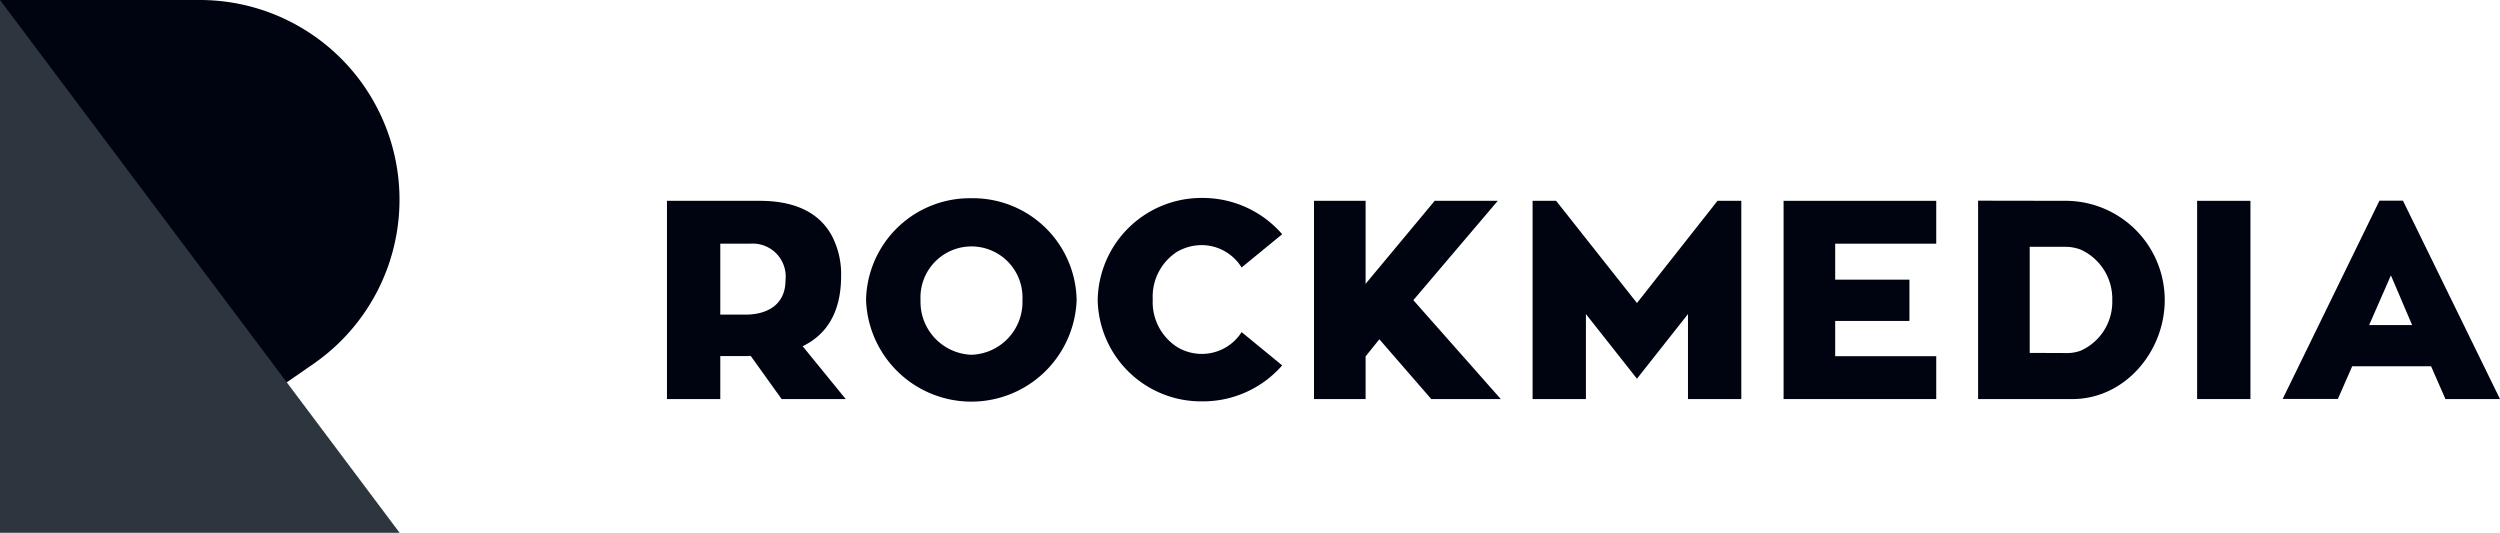
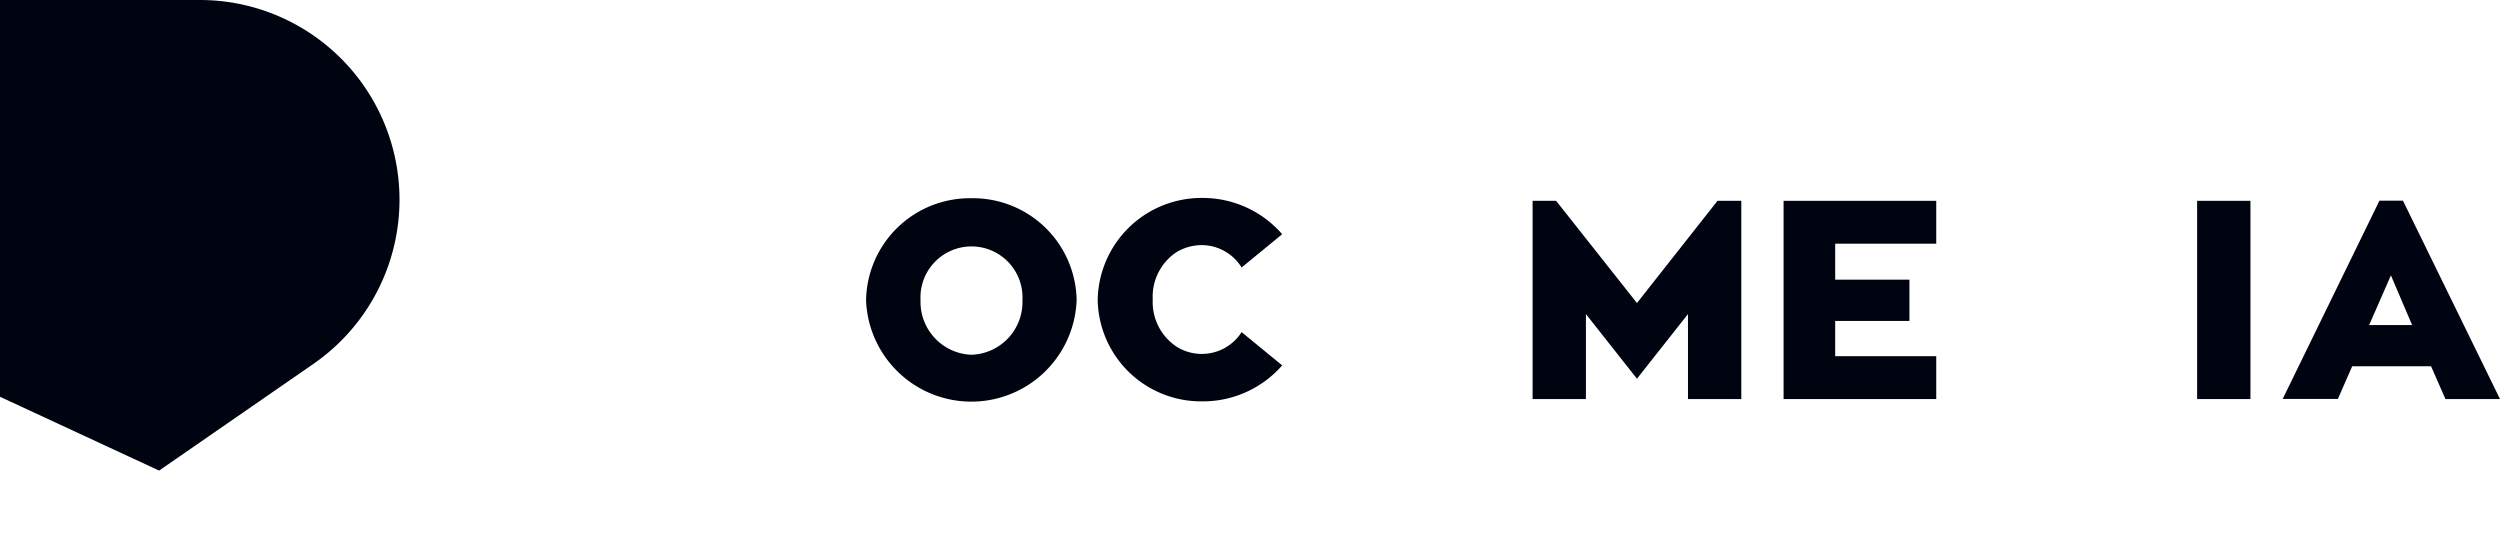
<svg xmlns="http://www.w3.org/2000/svg" viewBox="0 0 174.41 37.17">
  <defs>
    <style>.cls-1,.cls-3{fill:#000310;}.cls-1,.cls-2{fill-rule:evenodd;}.cls-2{fill:#2d363f;}</style>
  </defs>
  <title>Ресурс 2</title>
  <g id="Слой_2" data-name="Слой 2">
    <g id="_1" data-name="1">
      <path class="cls-1" d="M11.1,32.83l10.76-7.44A13.93,13.93,0,0,0,14,0H0V27.68Z" />
-       <polygon class="cls-2" points="0 0 0 37.17 27.88 37.17 0 0" />
      <path class="cls-1" d="M170.54,27.84h3.87L167.64,14H166l-6.75,13.83h3.85l1-2.28h5.5l1,2.28Zm-3.74-8.63,1.48,3.47h-3Z" />
      <rect class="cls-3" x="153.28" y="14.01" width="3.72" height="13.83" />
-       <path class="cls-1" d="M138,14V27.84h6.58c3.66,0,6.44-3.32,6.44-6.9a6.92,6.92,0,0,0-6.9-6.93Zm3.6,10.62V17.22h2.52a2.92,2.92,0,0,1,1.05.2,3.76,3.76,0,0,1,2.19,3.52,3.73,3.73,0,0,1-2.19,3.52,2.75,2.75,0,0,1-1,.17Z" />
      <polygon class="cls-1" points="133.21 22.39 133.21 19.51 128.03 19.51 128.03 17 135.08 17 135.08 14.01 124.43 14.01 124.43 27.84 135.08 27.84 135.08 24.85 128.03 24.85 128.03 22.39 133.21 22.39" />
      <polygon class="cls-1" points="119.82 14.01 114.2 21.14 108.56 14.01 106.92 14.01 106.92 27.84 110.64 27.84 110.64 21.91 114.2 26.42 117.76 21.91 117.76 27.84 121.48 27.84 121.48 14.01 119.82 14.01" />
-       <polygon class="cls-1" points="104.49 14.01 100.09 14.01 95.27 19.8 95.27 14.01 91.67 14.01 91.67 27.84 95.27 27.84 95.27 24.86 96.23 23.67 99.85 27.84 104.7 27.84 98.6 20.94 104.49 14.01" />
      <path class="cls-1" d="M86.62,18.66l2.83-2.32a7.33,7.33,0,0,0-5.56-2.53,7.24,7.24,0,0,0-7.31,7.13A7.21,7.21,0,0,0,83.89,28a7.33,7.33,0,0,0,5.56-2.51l-2.83-2.32a3.29,3.29,0,0,1-2.73,1.52,3.33,3.33,0,0,1-1.72-.45,3.72,3.72,0,0,1-1.75-3.34,3.72,3.72,0,0,1,1.69-3.33,3.46,3.46,0,0,1,1.78-.47A3.29,3.29,0,0,1,86.62,18.66Z" />
      <path class="cls-1" d="M67.77,13.83a7.24,7.24,0,0,0-7.35,7.11,7.35,7.35,0,0,0,14.69,0,7.23,7.23,0,0,0-7.34-7.11Zm0,10.92a3.69,3.69,0,0,1-3.55-3.81,3.56,3.56,0,1,1,7.11,0A3.68,3.68,0,0,1,67.77,24.75Z" />
-       <path class="cls-1" d="M54.57,27.84H59L56,24.16l.2-.11c1.85-1,2.48-2.79,2.48-4.81a5.79,5.79,0,0,0-.62-2.74c-1-1.91-3-2.49-5.06-2.49H46.53V27.84h3.72v-3h1.93a.36.36,0,0,1,.2,0l0,0,2.15,3ZM50.25,17h2.09a2.3,2.3,0,0,1,2.46,2.55c0,1.69-1.25,2.4-2.8,2.4H50.25Z" />
    </g>
  </g>
</svg>